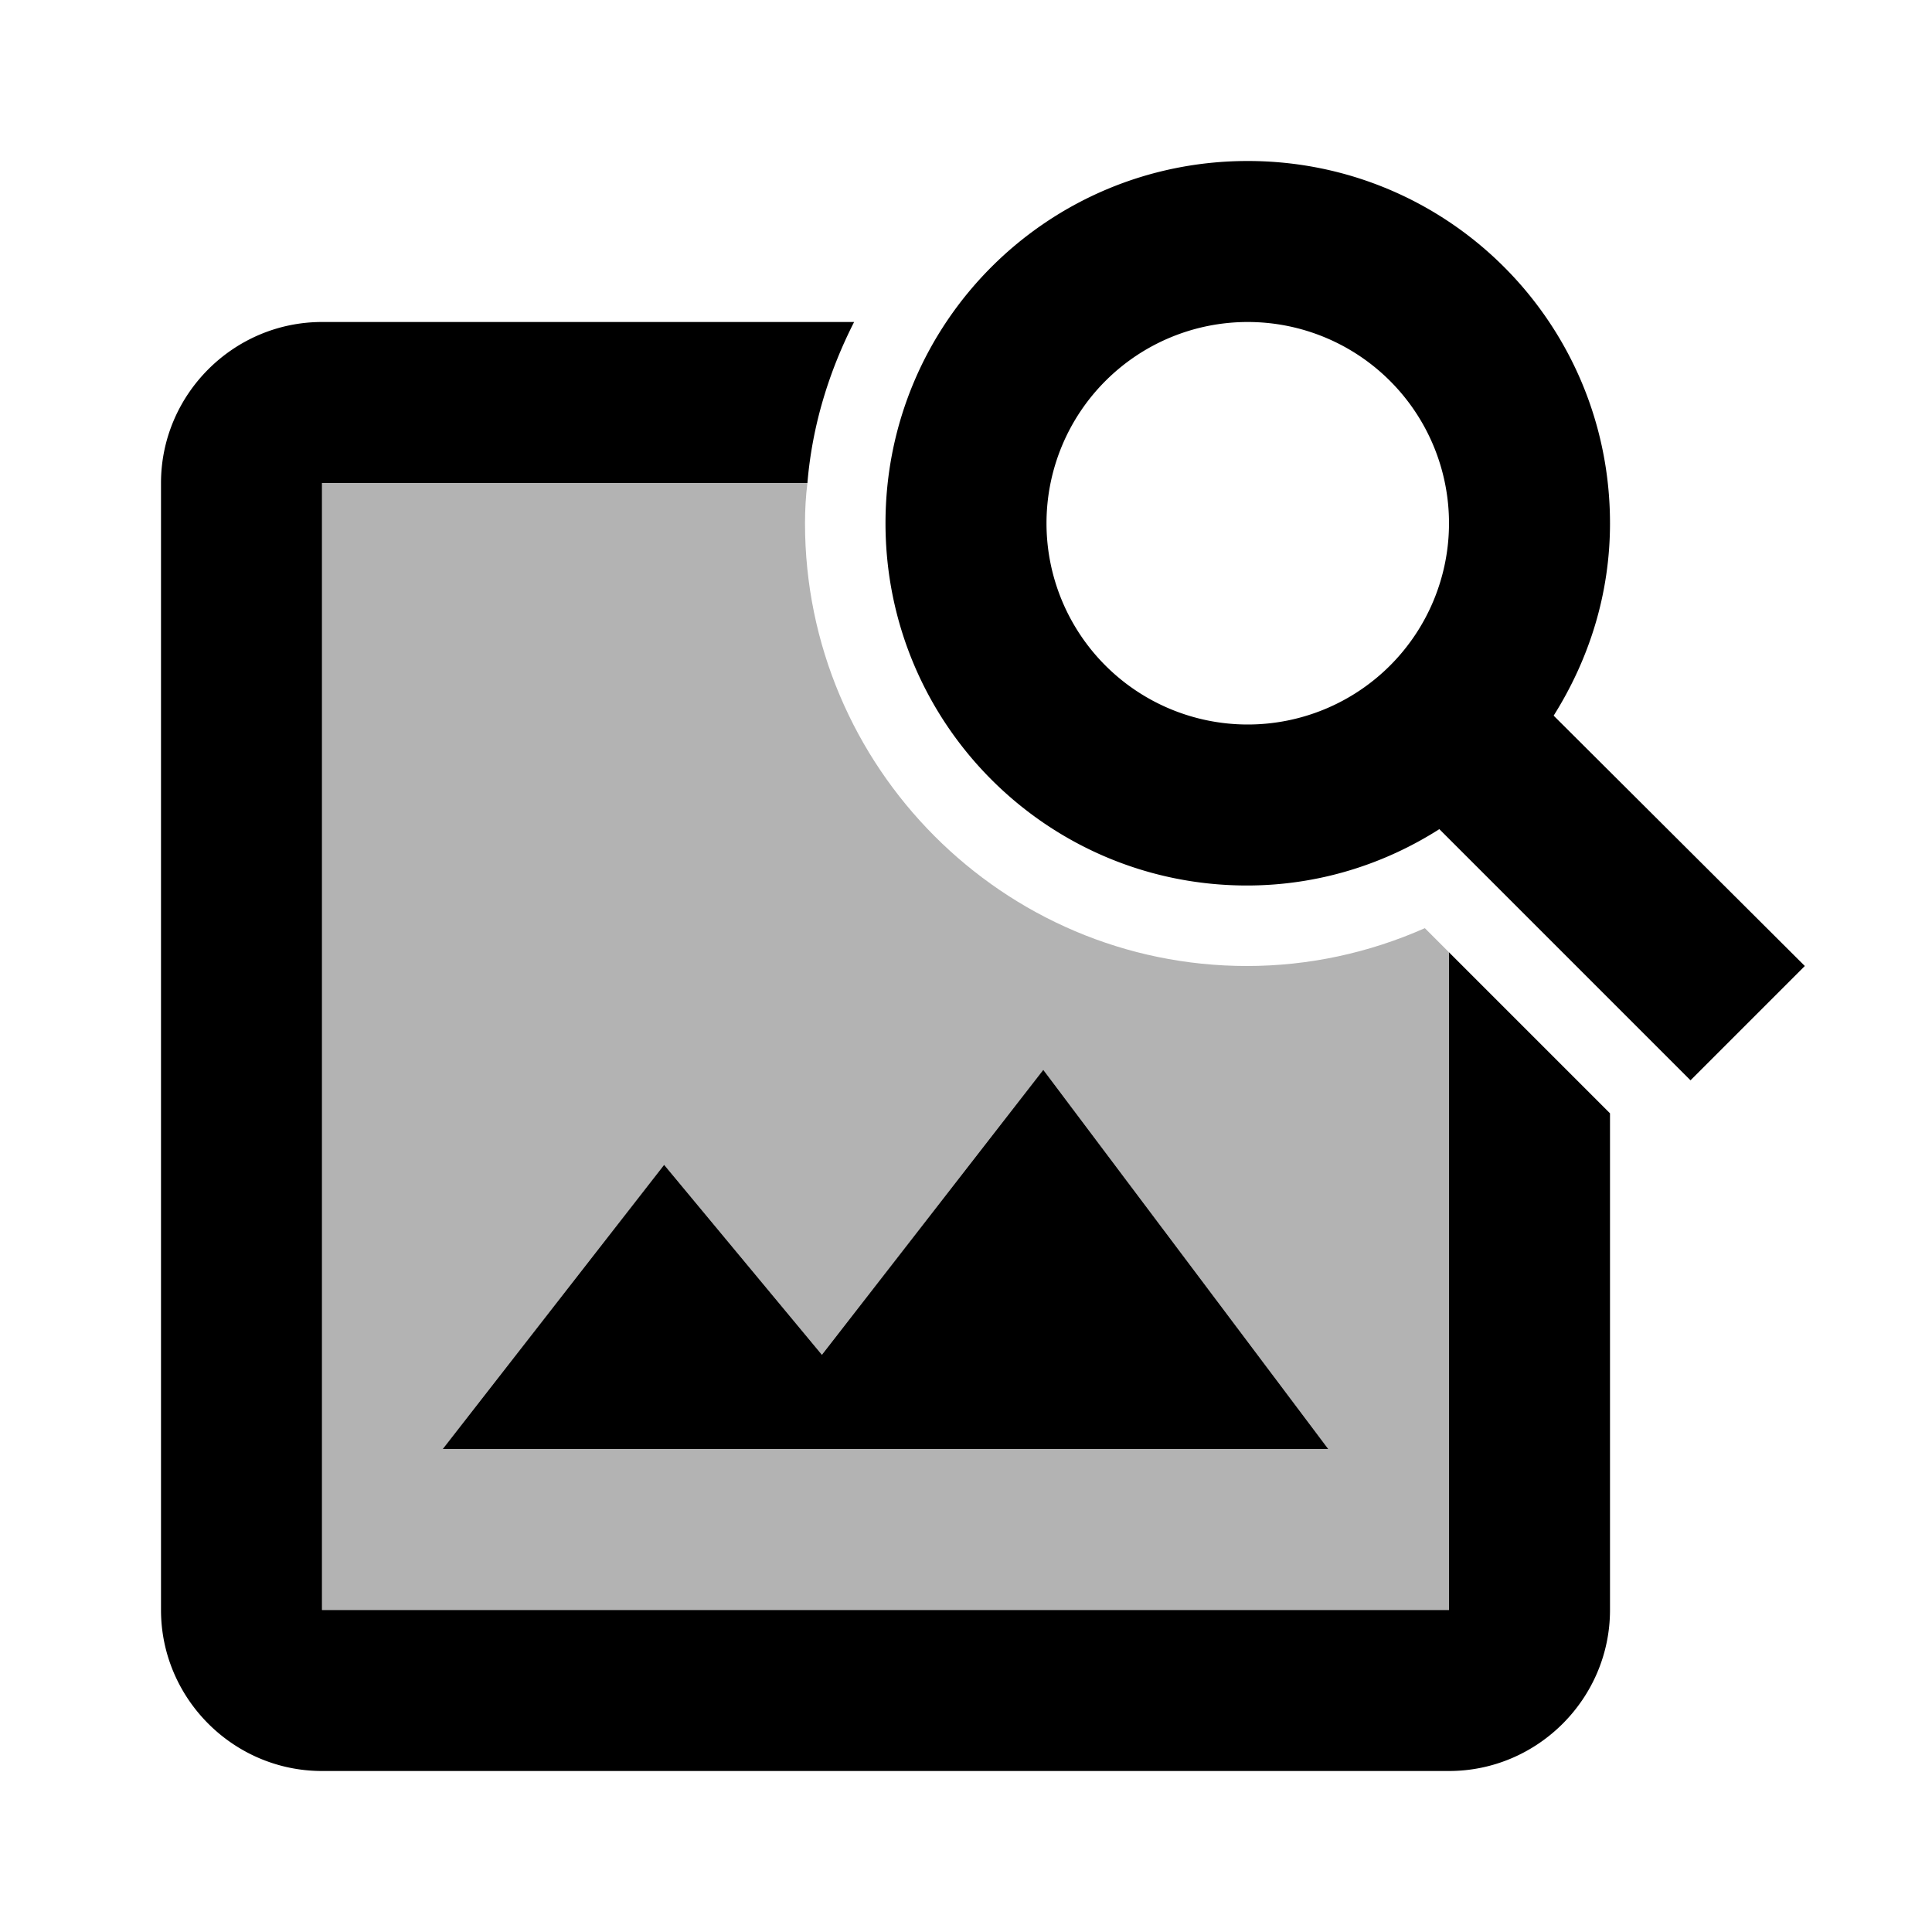
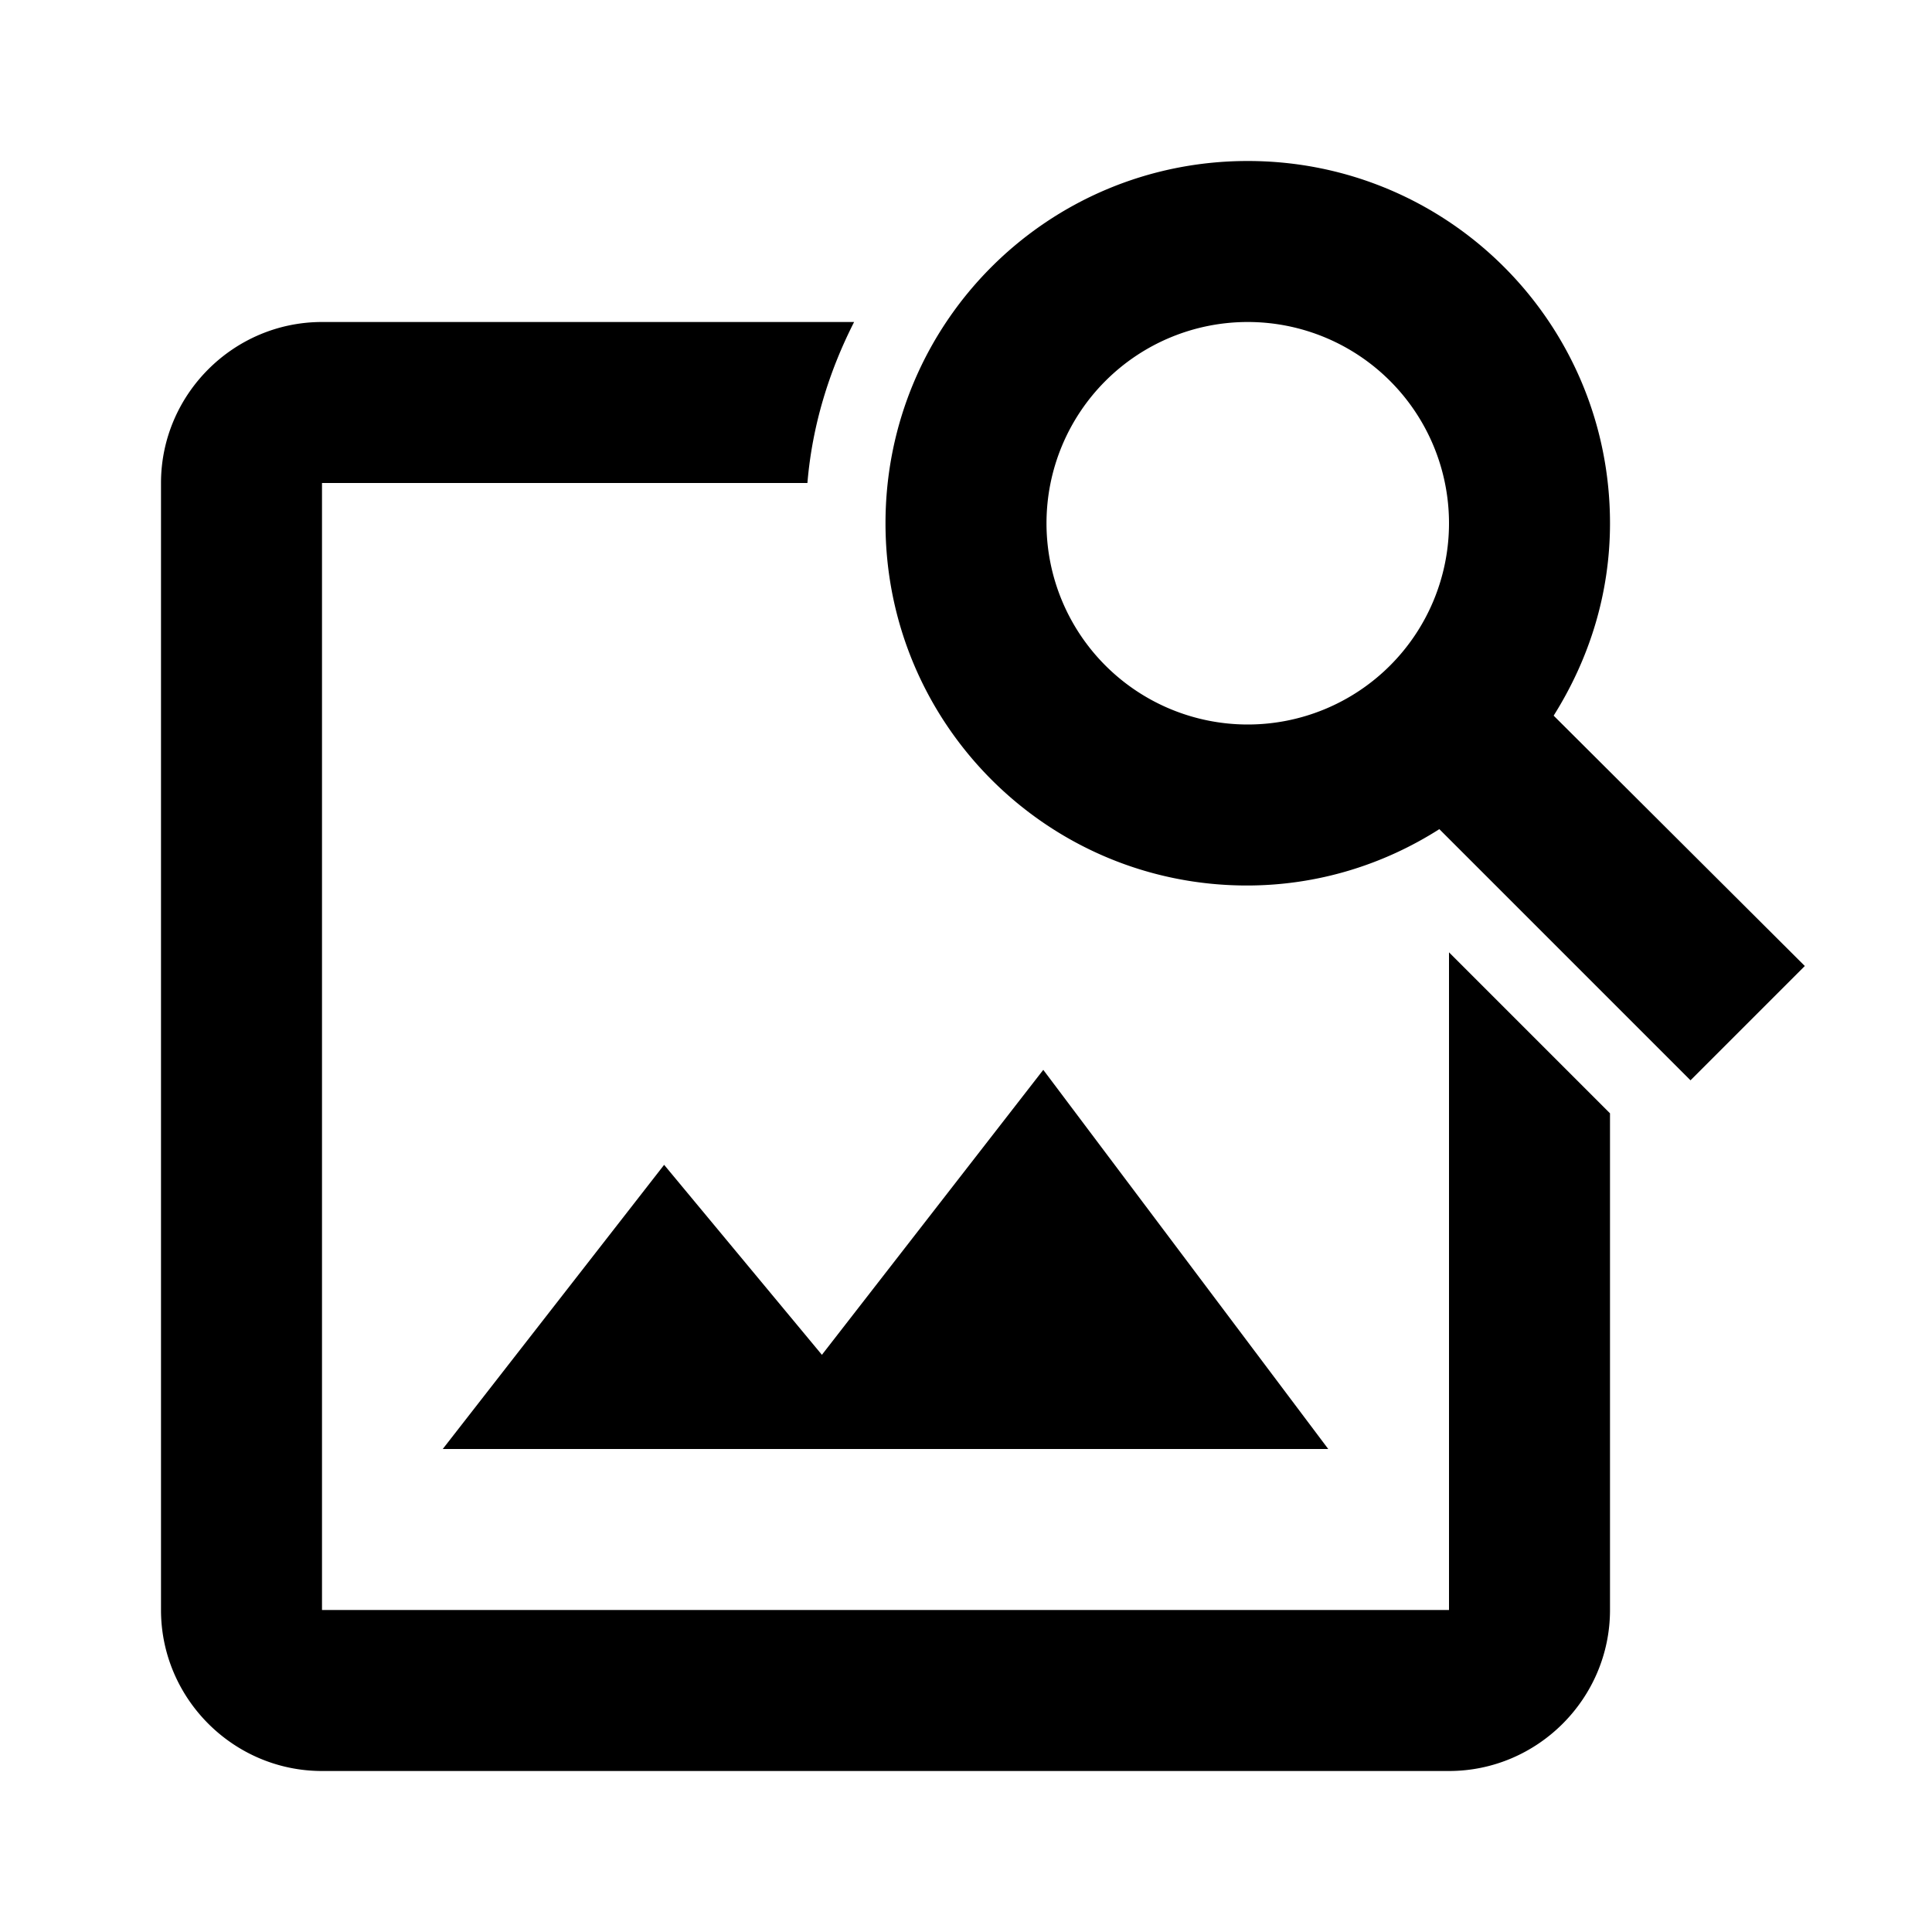
<svg xmlns="http://www.w3.org/2000/svg" width="24" height="24" viewBox="0 0 24 24">
-   <path d="M17.7 11.53c-.7.31-1.45.47-2.21.47C12.46 12 10 9.53 10 6.5c0-.17.01-.34.03-.5H4v14h14v-8.17l-.3-.3zM5.5 18l2.75-3.53 1.96 2.36 2.75-3.54L16.5 18h-11z" opacity=".3" />
  <path d="m10.21 16.83-1.96-2.36L5.5 18h11l-3.54-4.71zM20 6.5C20 4.01 17.99 2 15.5 2S11 4.01 11 6.5s2.01 4.5 4.49 4.5c.88 0 1.7-.26 2.39-.7L21 13.42 22.42 12 19.3 8.89c.44-.7.7-1.51.7-2.39zM15.5 9a2.5 2.5 0 0 1 0-5 2.5 2.5 0 0 1 0 5zM18 20H4V6h6.03c.06-.72.27-1.39.58-2H4c-1.1 0-2 .9-2 2v14c0 1.1.9 2 2 2h14c1.1 0 2-.9 2-2v-6.17l-2-2V20z" />
</svg>